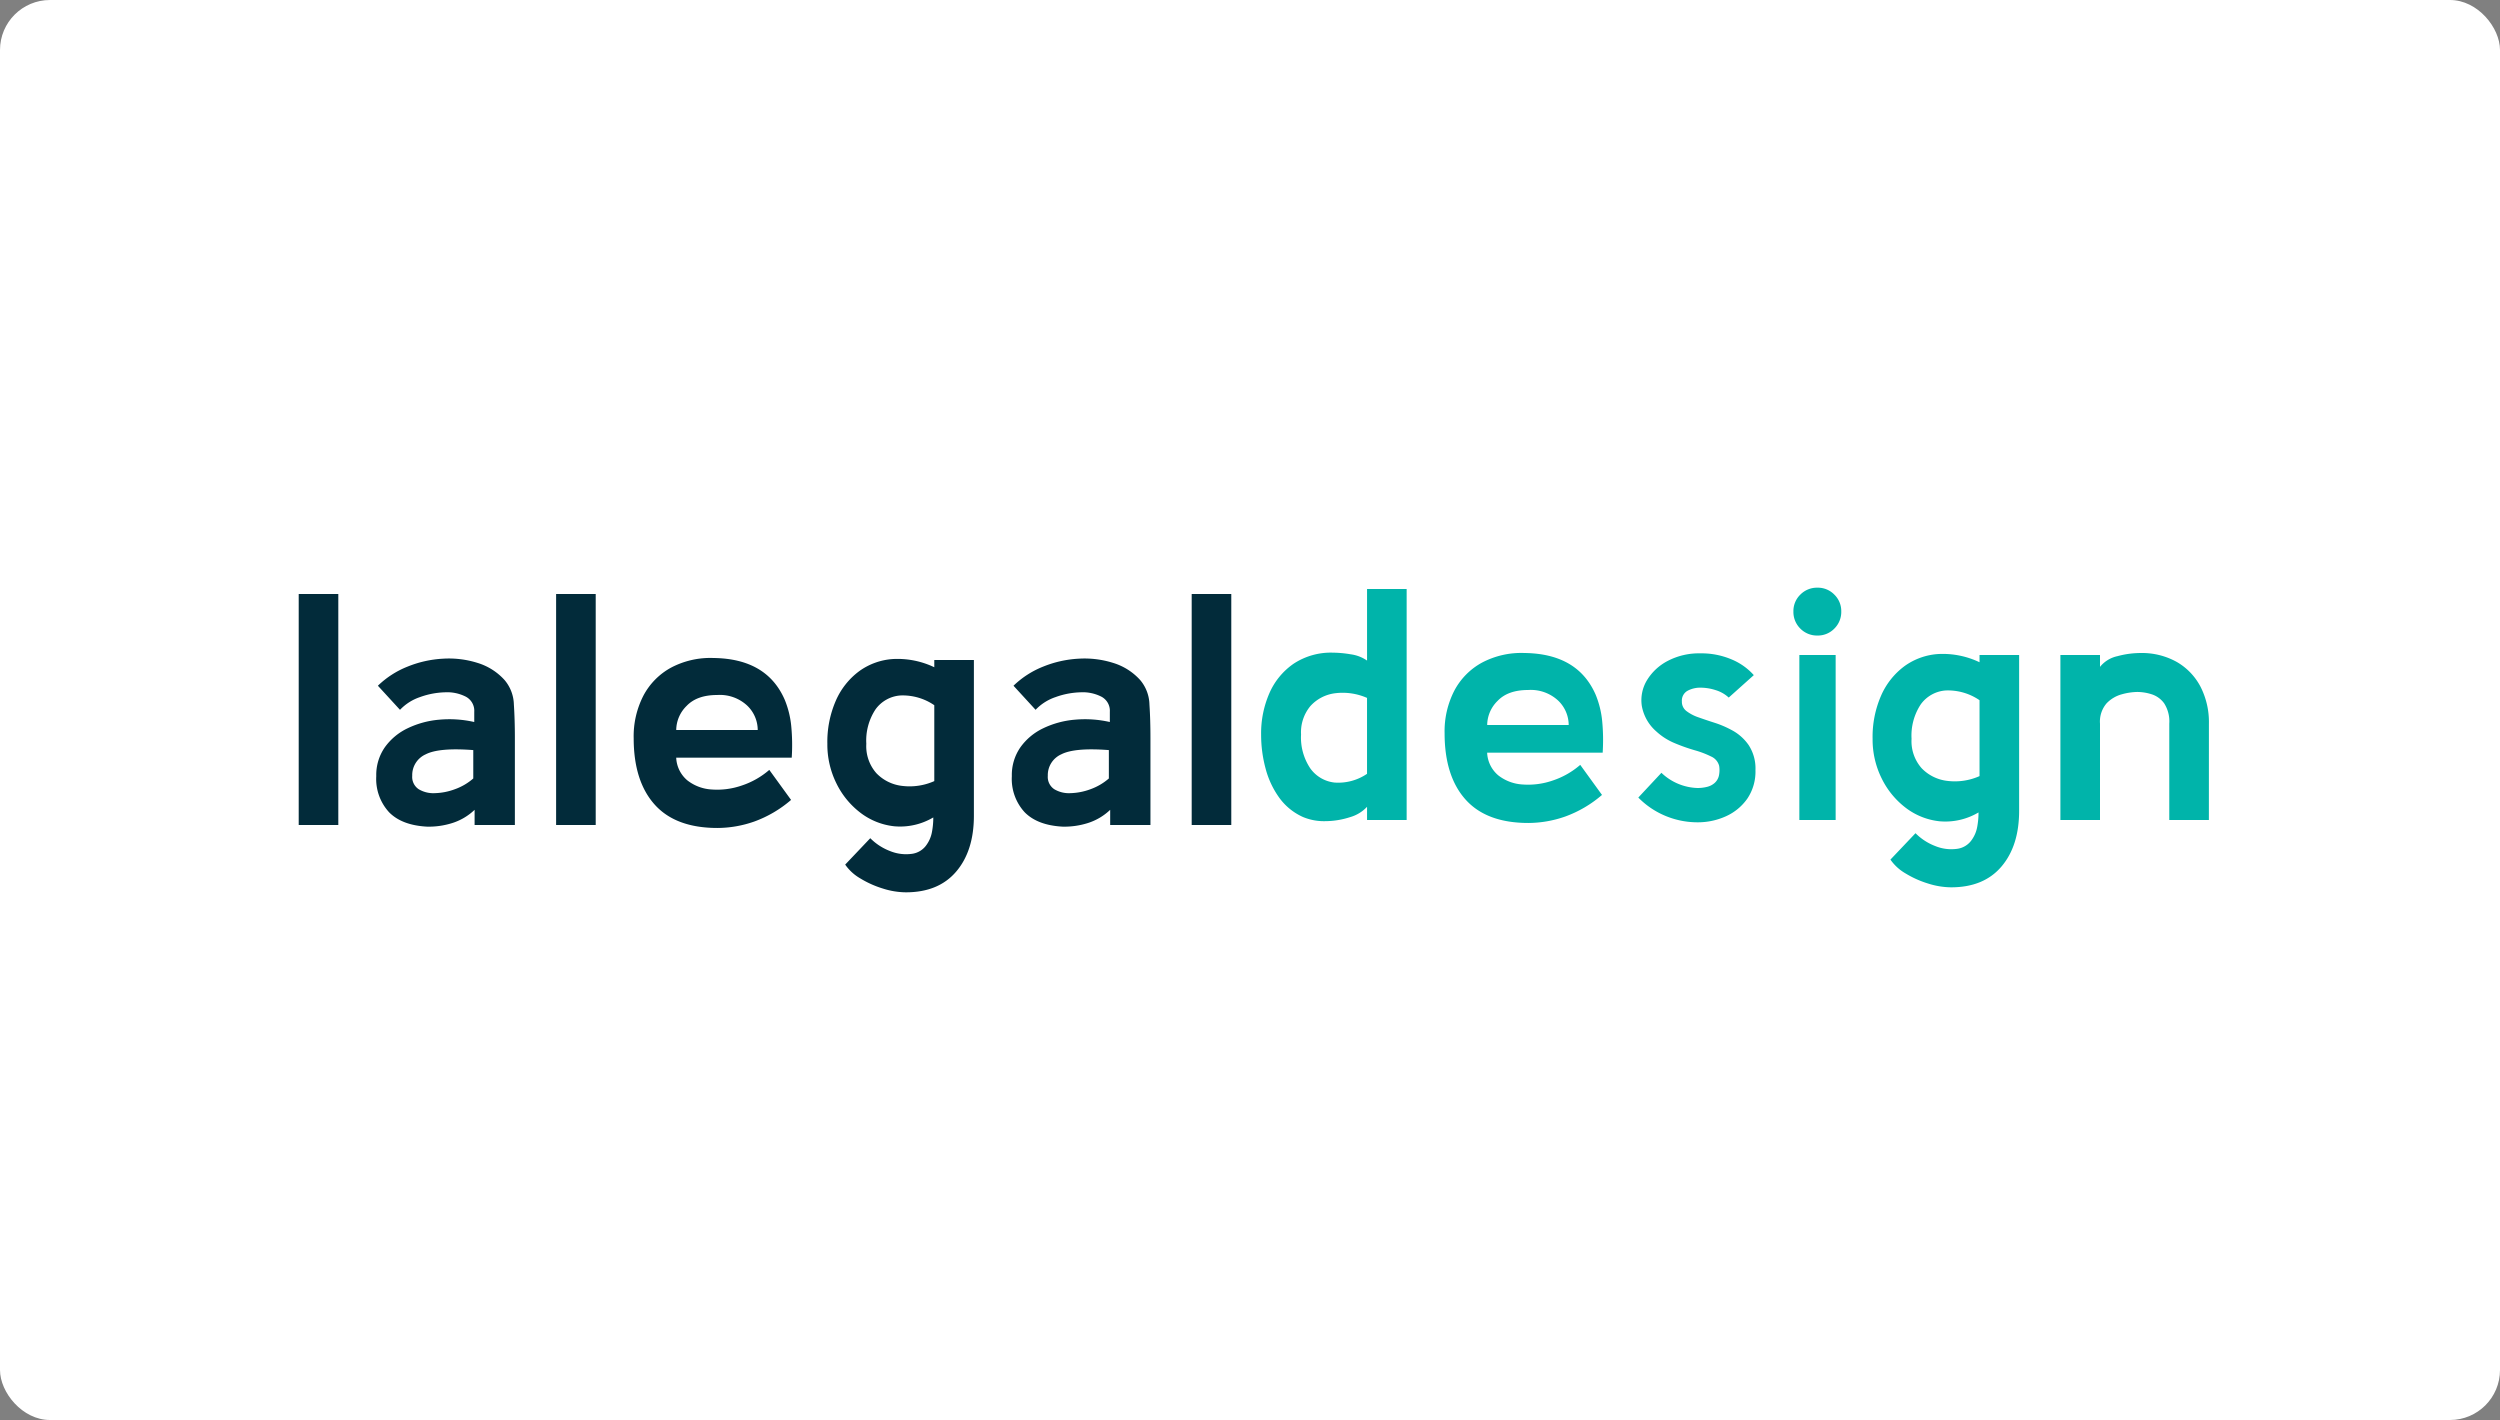
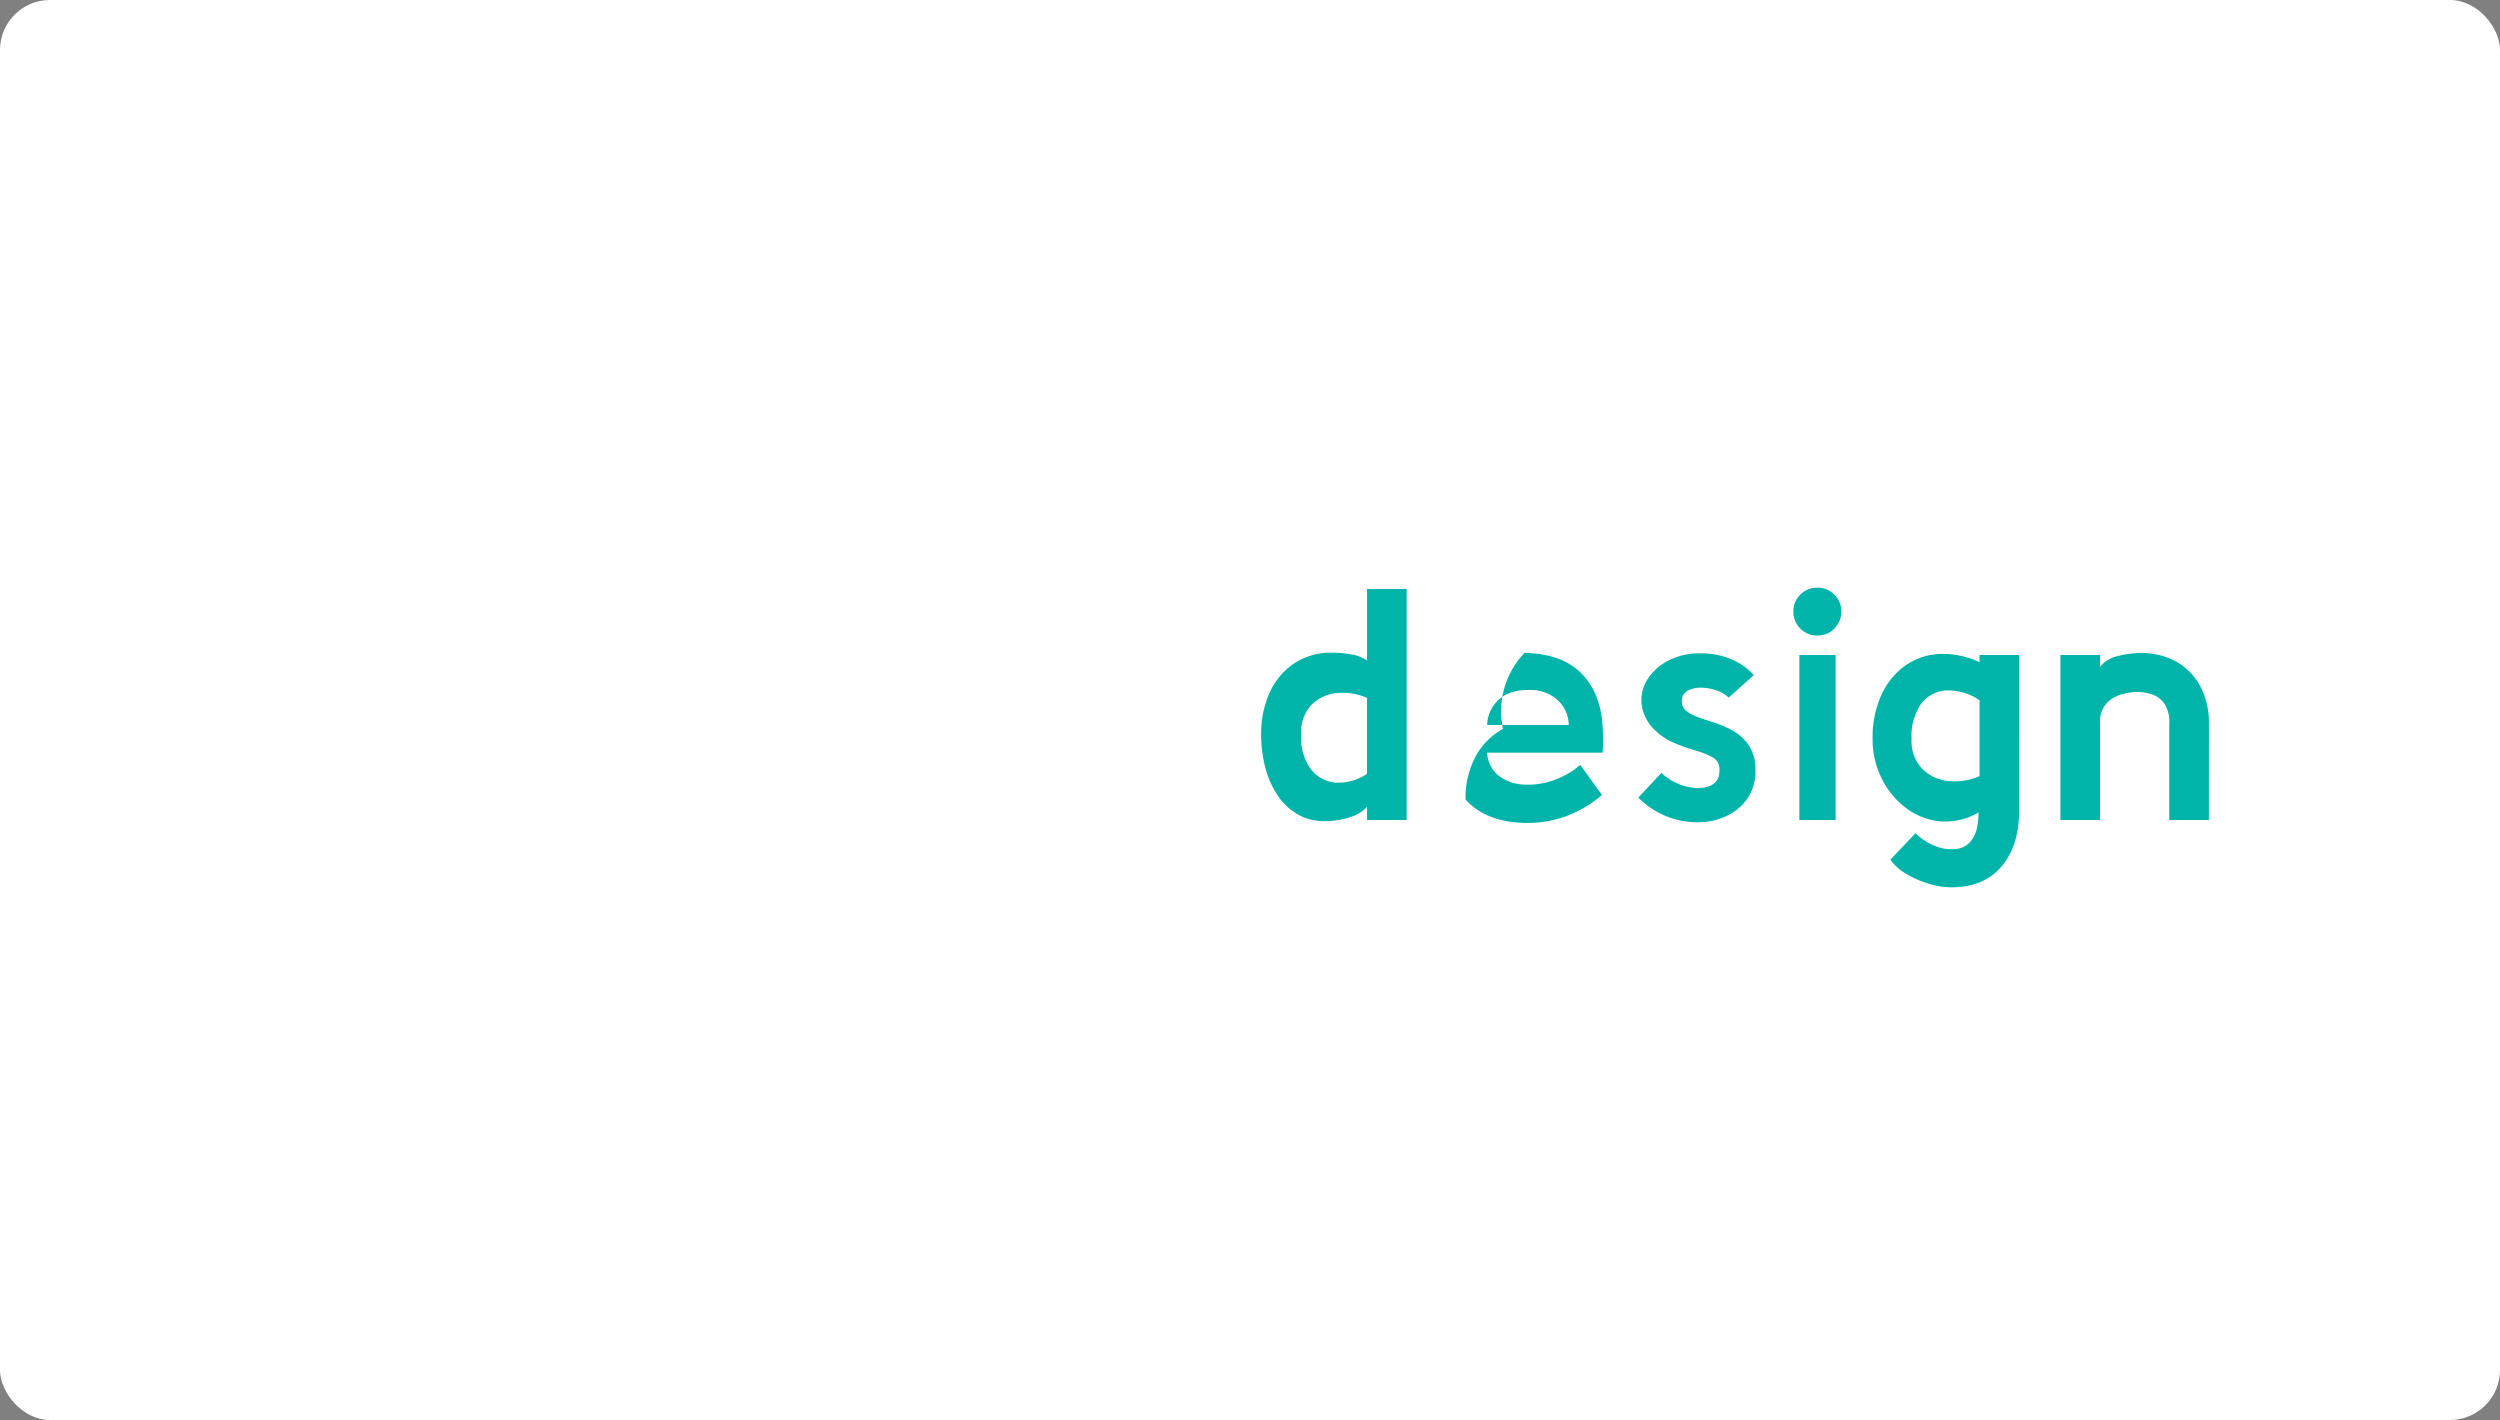
<svg xmlns="http://www.w3.org/2000/svg" width="500" height="284" viewBox="0 0 500 284">
  <rect x="0" y="0" width="500" height="284" fill="#808080" stroke="none" />
  <g id="Raggruppa_2078" data-name="Raggruppa 2078" transform="translate(367 -3101)">
    <rect id="Rettangolo_1058" data-name="Rettangolo 1058" width="500" height="284" rx="10" transform="translate(-367 3101)" fill="#fff" />
    <g id="Raggruppa_2077" data-name="Raggruppa 2077" transform="translate(-313.303 3204.815)">
-       <path id="Tracciato_1082" data-name="Tracciato 1082" d="M-85.338,0h-7.92V-46.2h7.92Zm17.754.33Q-72.6.066-75.174-2.541a9.84,9.84,0,0,1-2.574-7.227,9.692,9.692,0,0,1,1.716-5.775,11.866,11.866,0,0,1,4.554-3.8,18.163,18.163,0,0,1,6.3-1.716,22.425,22.425,0,0,1,7.029.462v-2.046a3.184,3.184,0,0,0-1.716-3.036,8.263,8.263,0,0,0-4.191-.858,15.788,15.788,0,0,0-4.95.957A9.832,9.832,0,0,0-73-23.034l-4.422-4.818a18.156,18.156,0,0,1,5.94-3.828,21.993,21.993,0,0,1,7.1-1.584,19.01,19.01,0,0,1,6.93.858,11.951,11.951,0,0,1,5.379,3.432,7.865,7.865,0,0,1,1.848,4.884q.2,3.036.2,6.666V0H-58.08V-3.036A11.486,11.486,0,0,1-62.634-.363,15.558,15.558,0,0,1-67.584.33Zm9.24-9.636v-5.676q-6.864-.528-9.537.858a4.543,4.543,0,0,0-2.673,4.29,2.936,2.936,0,0,0,1.287,2.673,5.7,5.7,0,0,0,3.234.792,12.328,12.328,0,0,0,4.026-.792A11.484,11.484,0,0,0-58.344-9.306ZM-33.858,0h-7.92V-46.2h7.92Zm39.2-13.464h-23.1A6.245,6.245,0,0,0-15.51-8.91,8.723,8.723,0,0,0-10.626-7.1a15,15,0,0,0,5.973-.792A16.153,16.153,0,0,0,.858-11.022L5.214-5.016A23.519,23.519,0,0,1-2.145-.693,22.458,22.458,0,0,1-9.5.594q-8.382,0-12.573-4.686t-4.191-13.266a17.752,17.752,0,0,1,1.947-8.514,13.622,13.622,0,0,1,5.544-5.61A16.834,16.834,0,0,1-10.3-33.4Q.4-33.264,3.96-25.014A18.491,18.491,0,0,1,5.247-19.8,39.7,39.7,0,0,1,5.346-13.464ZM-9.57-26q-4.026,0-6.105,2.178a6.834,6.834,0,0,0-2.079,4.818h16.3a6.794,6.794,0,0,0-2.079-4.851A8.03,8.03,0,0,0-9.57-26ZM28.182,13.464a15.583,15.583,0,0,1-4.62-.759,19.783,19.783,0,0,1-4.488-2.013A9.382,9.382,0,0,1,16.038,7.92l5.016-5.28a11.2,11.2,0,0,0,3.96,2.574,8.487,8.487,0,0,0,4.29.561,4.219,4.219,0,0,0,3.1-1.947,6.353,6.353,0,0,0,.99-2.442,15.5,15.5,0,0,0,.264-2.9A13.026,13.026,0,0,1,25.938.264a13.484,13.484,0,0,1-6.8-2.673,16.429,16.429,0,0,1-4.851-5.907,17.46,17.46,0,0,1-1.815-7.92,20.573,20.573,0,0,1,1.716-8.679,14.578,14.578,0,0,1,4.686-5.874A12.927,12.927,0,0,1,25.707-33.2a17.085,17.085,0,0,1,8.151,1.65V-33h7.92V-1.848q0,7-3.531,11.154T28.182,13.464Zm-7.92-29.7a8.169,8.169,0,0,0,2.013,5.874,8.463,8.463,0,0,0,5.148,2.541,12.158,12.158,0,0,0,6.435-.957v-15.18a11.17,11.17,0,0,0-6.8-1.947,6.718,6.718,0,0,0-4.95,2.772A11.321,11.321,0,0,0,20.262-16.236ZM59.532.33q-5.016-.264-7.59-2.871a9.84,9.84,0,0,1-2.574-7.227,9.692,9.692,0,0,1,1.716-5.775,11.866,11.866,0,0,1,4.554-3.8,18.163,18.163,0,0,1,6.3-1.716,22.425,22.425,0,0,1,7.029.462v-2.046a3.184,3.184,0,0,0-1.716-3.036,8.263,8.263,0,0,0-4.191-.858,15.788,15.788,0,0,0-4.95.957,9.832,9.832,0,0,0-3.993,2.541L49.7-27.852a18.157,18.157,0,0,1,5.94-3.828,21.993,21.993,0,0,1,7.1-1.584,19.01,19.01,0,0,1,6.93.858,11.951,11.951,0,0,1,5.379,3.432A7.865,7.865,0,0,1,76.89-24.09q.2,3.036.2,6.666V0H69.036V-3.036A11.486,11.486,0,0,1,64.482-.363,15.558,15.558,0,0,1,59.532.33Zm9.24-9.636v-5.676q-6.864-.528-9.537.858a4.543,4.543,0,0,0-2.673,4.29,2.936,2.936,0,0,0,1.287,2.673,5.7,5.7,0,0,0,3.234.792,12.328,12.328,0,0,0,4.026-.792A11.484,11.484,0,0,0,68.772-9.306ZM93.258,0h-7.92V-46.2h7.92Z" transform="translate(99.303 61.185)" fill="#022b3a" />
-       <path id="Tracciato_1081" data-name="Tracciato 1081" d="M-86.394-.594a11.818,11.818,0,0,1-4.752-3.861A17.647,17.647,0,0,1-93.885-10.3a25.964,25.964,0,0,1-.891-6.8,20.019,20.019,0,0,1,1.65-8.25,13.91,13.91,0,0,1,4.851-5.907,13.544,13.544,0,0,1,7.887-2.211,22.174,22.174,0,0,1,3.531.33,7.475,7.475,0,0,1,3.267,1.254V-46.2h7.92V0h-7.92V-2.64A7.429,7.429,0,0,1-77.022-.561a16.119,16.119,0,0,1-4.851.792A10.909,10.909,0,0,1-86.394-.594Zm12.8-8.646V-24.42a12.139,12.139,0,0,0-6.435-.924A8,8,0,0,0-84.909-22.8a8.2,8.2,0,0,0-1.881,5.709,11.075,11.075,0,0,0,1.848,6.765,6.864,6.864,0,0,0,4.851,2.838A10.238,10.238,0,0,0-73.59-9.24Zm47.124-4.224h-23.1A6.245,6.245,0,0,0-47.322-8.91,8.723,8.723,0,0,0-42.438-7.1a15,15,0,0,0,5.973-.792,16.153,16.153,0,0,0,5.511-3.135L-26.6-5.016A23.519,23.519,0,0,1-33.957-.693,22.458,22.458,0,0,1-41.316.594q-8.382,0-12.573-4.686T-58.08-17.358a17.752,17.752,0,0,1,1.947-8.514,13.622,13.622,0,0,1,5.544-5.61A16.834,16.834,0,0,1-42.108-33.4q10.692.132,14.256,8.382A18.491,18.491,0,0,1-26.565-19.8,39.7,39.7,0,0,1-26.466-13.464ZM-41.382-26q-4.026,0-6.1,2.178a6.834,6.834,0,0,0-2.079,4.818h16.3a6.794,6.794,0,0,0-2.079-4.851A8.03,8.03,0,0,0-41.382-26ZM-19.338-4.488l4.62-4.95A10.926,10.926,0,0,0-7.524-6.4a7.746,7.746,0,0,0,1.947-.231,3.525,3.525,0,0,0,1.485-.759,2.8,2.8,0,0,0,.924-1.749,5.336,5.336,0,0,0,0-1.683,2.811,2.811,0,0,0-1.617-1.881,18.581,18.581,0,0,0-3.3-1.254,36.407,36.407,0,0,1-3.993-1.419,12.448,12.448,0,0,1-3.63-2.31,8.787,8.787,0,0,1-2.937-5.181,7.727,7.727,0,0,1,1.056-5.115A10.513,10.513,0,0,1-13.4-31.845,13.5,13.5,0,0,1-6.93-33.33,15.4,15.4,0,0,1-.66-32.109a12.224,12.224,0,0,1,4.422,3.135l-5.016,4.488a6.745,6.745,0,0,0-2.607-1.485,9.857,9.857,0,0,0-3-.495,5.325,5.325,0,0,0-2.64.627,2.253,2.253,0,0,0-1.122,2.145A2.316,2.316,0,0,0-9.7-21.78a8.492,8.492,0,0,0,2.409,1.254q1.485.528,3.234,1.089A19.46,19.46,0,0,1-.726-18.018a9.546,9.546,0,0,1,3.432,3A8.511,8.511,0,0,1,4.092-9.966,9.652,9.652,0,0,1,2.475-4.29,10.442,10.442,0,0,1-1.782-.759,13.589,13.589,0,0,1-7.557.462a16.659,16.659,0,0,1-6.2-1.221A16.455,16.455,0,0,1-19.338-4.488ZM16.5-36.894a4.661,4.661,0,0,1-3.432-1.386,4.661,4.661,0,0,1-1.386-3.432,4.583,4.583,0,0,1,1.386-3.366A4.661,4.661,0,0,1,16.5-46.464a4.583,4.583,0,0,1,3.366,1.386,4.583,4.583,0,0,1,1.386,3.366,4.661,4.661,0,0,1-1.386,3.432A4.583,4.583,0,0,1,16.5-36.894ZM20.13,0H12.87V-33h7.26Zm23.1,13.464a15.583,15.583,0,0,1-4.62-.759,19.783,19.783,0,0,1-4.488-2.013A9.382,9.382,0,0,1,31.086,7.92L36.1,2.64a11.2,11.2,0,0,0,3.96,2.574,8.487,8.487,0,0,0,4.29.561,4.219,4.219,0,0,0,3.1-1.947,6.353,6.353,0,0,0,.99-2.442,15.5,15.5,0,0,0,.264-2.9A13.026,13.026,0,0,1,40.986.264a13.484,13.484,0,0,1-6.8-2.673,16.429,16.429,0,0,1-4.851-5.907,17.46,17.46,0,0,1-1.815-7.92,20.573,20.573,0,0,1,1.716-8.679,14.578,14.578,0,0,1,4.686-5.874A12.927,12.927,0,0,1,40.755-33.2a17.085,17.085,0,0,1,8.151,1.65V-33h7.92V-1.848q0,7-3.531,11.154T43.23,13.464Zm-7.92-29.7a8.169,8.169,0,0,0,2.013,5.874,8.463,8.463,0,0,0,5.148,2.541,12.158,12.158,0,0,0,6.435-.957v-15.18a11.17,11.17,0,0,0-6.8-1.947,6.718,6.718,0,0,0-4.95,2.772A11.321,11.321,0,0,0,35.31-16.236ZM94.776,0h-7.92V-19.272a6.688,6.688,0,0,0-1.023-4.059,4.949,4.949,0,0,0-2.508-1.815,9.647,9.647,0,0,0-2.871-.462,12.227,12.227,0,0,0-3.069.462,6.574,6.574,0,0,0-3.069,1.815A5.6,5.6,0,0,0,73-19.272V0h-7.92V-33H73v2.376a6.1,6.1,0,0,1,3.5-2.145,17.841,17.841,0,0,1,4.554-.627,14.275,14.275,0,0,1,7.293,1.782,12.258,12.258,0,0,1,4.752,4.95,15.529,15.529,0,0,1,1.683,7.392Z" transform="translate(293.303 60.185)" fill="#00b4aa" />
+       <path id="Tracciato_1081" data-name="Tracciato 1081" d="M-86.394-.594a11.818,11.818,0,0,1-4.752-3.861A17.647,17.647,0,0,1-93.885-10.3a25.964,25.964,0,0,1-.891-6.8,20.019,20.019,0,0,1,1.65-8.25,13.91,13.91,0,0,1,4.851-5.907,13.544,13.544,0,0,1,7.887-2.211,22.174,22.174,0,0,1,3.531.33,7.475,7.475,0,0,1,3.267,1.254V-46.2h7.92V0h-7.92V-2.64A7.429,7.429,0,0,1-77.022-.561a16.119,16.119,0,0,1-4.851.792A10.909,10.909,0,0,1-86.394-.594Zm12.8-8.646V-24.42a12.139,12.139,0,0,0-6.435-.924A8,8,0,0,0-84.909-22.8a8.2,8.2,0,0,0-1.881,5.709,11.075,11.075,0,0,0,1.848,6.765,6.864,6.864,0,0,0,4.851,2.838A10.238,10.238,0,0,0-73.59-9.24Zm47.124-4.224h-23.1A6.245,6.245,0,0,0-47.322-8.91,8.723,8.723,0,0,0-42.438-7.1a15,15,0,0,0,5.973-.792,16.153,16.153,0,0,0,5.511-3.135L-26.6-5.016A23.519,23.519,0,0,1-33.957-.693,22.458,22.458,0,0,1-41.316.594q-8.382,0-12.573-4.686a17.752,17.752,0,0,1,1.947-8.514,13.622,13.622,0,0,1,5.544-5.61A16.834,16.834,0,0,1-42.108-33.4q10.692.132,14.256,8.382A18.491,18.491,0,0,1-26.565-19.8,39.7,39.7,0,0,1-26.466-13.464ZM-41.382-26q-4.026,0-6.1,2.178a6.834,6.834,0,0,0-2.079,4.818h16.3a6.794,6.794,0,0,0-2.079-4.851A8.03,8.03,0,0,0-41.382-26ZM-19.338-4.488l4.62-4.95A10.926,10.926,0,0,0-7.524-6.4a7.746,7.746,0,0,0,1.947-.231,3.525,3.525,0,0,0,1.485-.759,2.8,2.8,0,0,0,.924-1.749,5.336,5.336,0,0,0,0-1.683,2.811,2.811,0,0,0-1.617-1.881,18.581,18.581,0,0,0-3.3-1.254,36.407,36.407,0,0,1-3.993-1.419,12.448,12.448,0,0,1-3.63-2.31,8.787,8.787,0,0,1-2.937-5.181,7.727,7.727,0,0,1,1.056-5.115A10.513,10.513,0,0,1-13.4-31.845,13.5,13.5,0,0,1-6.93-33.33,15.4,15.4,0,0,1-.66-32.109a12.224,12.224,0,0,1,4.422,3.135l-5.016,4.488a6.745,6.745,0,0,0-2.607-1.485,9.857,9.857,0,0,0-3-.495,5.325,5.325,0,0,0-2.64.627,2.253,2.253,0,0,0-1.122,2.145A2.316,2.316,0,0,0-9.7-21.78a8.492,8.492,0,0,0,2.409,1.254q1.485.528,3.234,1.089A19.46,19.46,0,0,1-.726-18.018a9.546,9.546,0,0,1,3.432,3A8.511,8.511,0,0,1,4.092-9.966,9.652,9.652,0,0,1,2.475-4.29,10.442,10.442,0,0,1-1.782-.759,13.589,13.589,0,0,1-7.557.462a16.659,16.659,0,0,1-6.2-1.221A16.455,16.455,0,0,1-19.338-4.488ZM16.5-36.894a4.661,4.661,0,0,1-3.432-1.386,4.661,4.661,0,0,1-1.386-3.432,4.583,4.583,0,0,1,1.386-3.366A4.661,4.661,0,0,1,16.5-46.464a4.583,4.583,0,0,1,3.366,1.386,4.583,4.583,0,0,1,1.386,3.366,4.661,4.661,0,0,1-1.386,3.432A4.583,4.583,0,0,1,16.5-36.894ZM20.13,0H12.87V-33h7.26Zm23.1,13.464a15.583,15.583,0,0,1-4.62-.759,19.783,19.783,0,0,1-4.488-2.013A9.382,9.382,0,0,1,31.086,7.92L36.1,2.64a11.2,11.2,0,0,0,3.96,2.574,8.487,8.487,0,0,0,4.29.561,4.219,4.219,0,0,0,3.1-1.947,6.353,6.353,0,0,0,.99-2.442,15.5,15.5,0,0,0,.264-2.9A13.026,13.026,0,0,1,40.986.264a13.484,13.484,0,0,1-6.8-2.673,16.429,16.429,0,0,1-4.851-5.907,17.46,17.46,0,0,1-1.815-7.92,20.573,20.573,0,0,1,1.716-8.679,14.578,14.578,0,0,1,4.686-5.874A12.927,12.927,0,0,1,40.755-33.2a17.085,17.085,0,0,1,8.151,1.65V-33h7.92V-1.848q0,7-3.531,11.154T43.23,13.464Zm-7.92-29.7a8.169,8.169,0,0,0,2.013,5.874,8.463,8.463,0,0,0,5.148,2.541,12.158,12.158,0,0,0,6.435-.957v-15.18a11.17,11.17,0,0,0-6.8-1.947,6.718,6.718,0,0,0-4.95,2.772A11.321,11.321,0,0,0,35.31-16.236ZM94.776,0h-7.92V-19.272a6.688,6.688,0,0,0-1.023-4.059,4.949,4.949,0,0,0-2.508-1.815,9.647,9.647,0,0,0-2.871-.462,12.227,12.227,0,0,0-3.069.462,6.574,6.574,0,0,0-3.069,1.815A5.6,5.6,0,0,0,73-19.272V0h-7.92V-33H73v2.376a6.1,6.1,0,0,1,3.5-2.145,17.841,17.841,0,0,1,4.554-.627,14.275,14.275,0,0,1,7.293,1.782,12.258,12.258,0,0,1,4.752,4.95,15.529,15.529,0,0,1,1.683,7.392Z" transform="translate(293.303 60.185)" fill="#00b4aa" />
    </g>
  </g>
</svg>